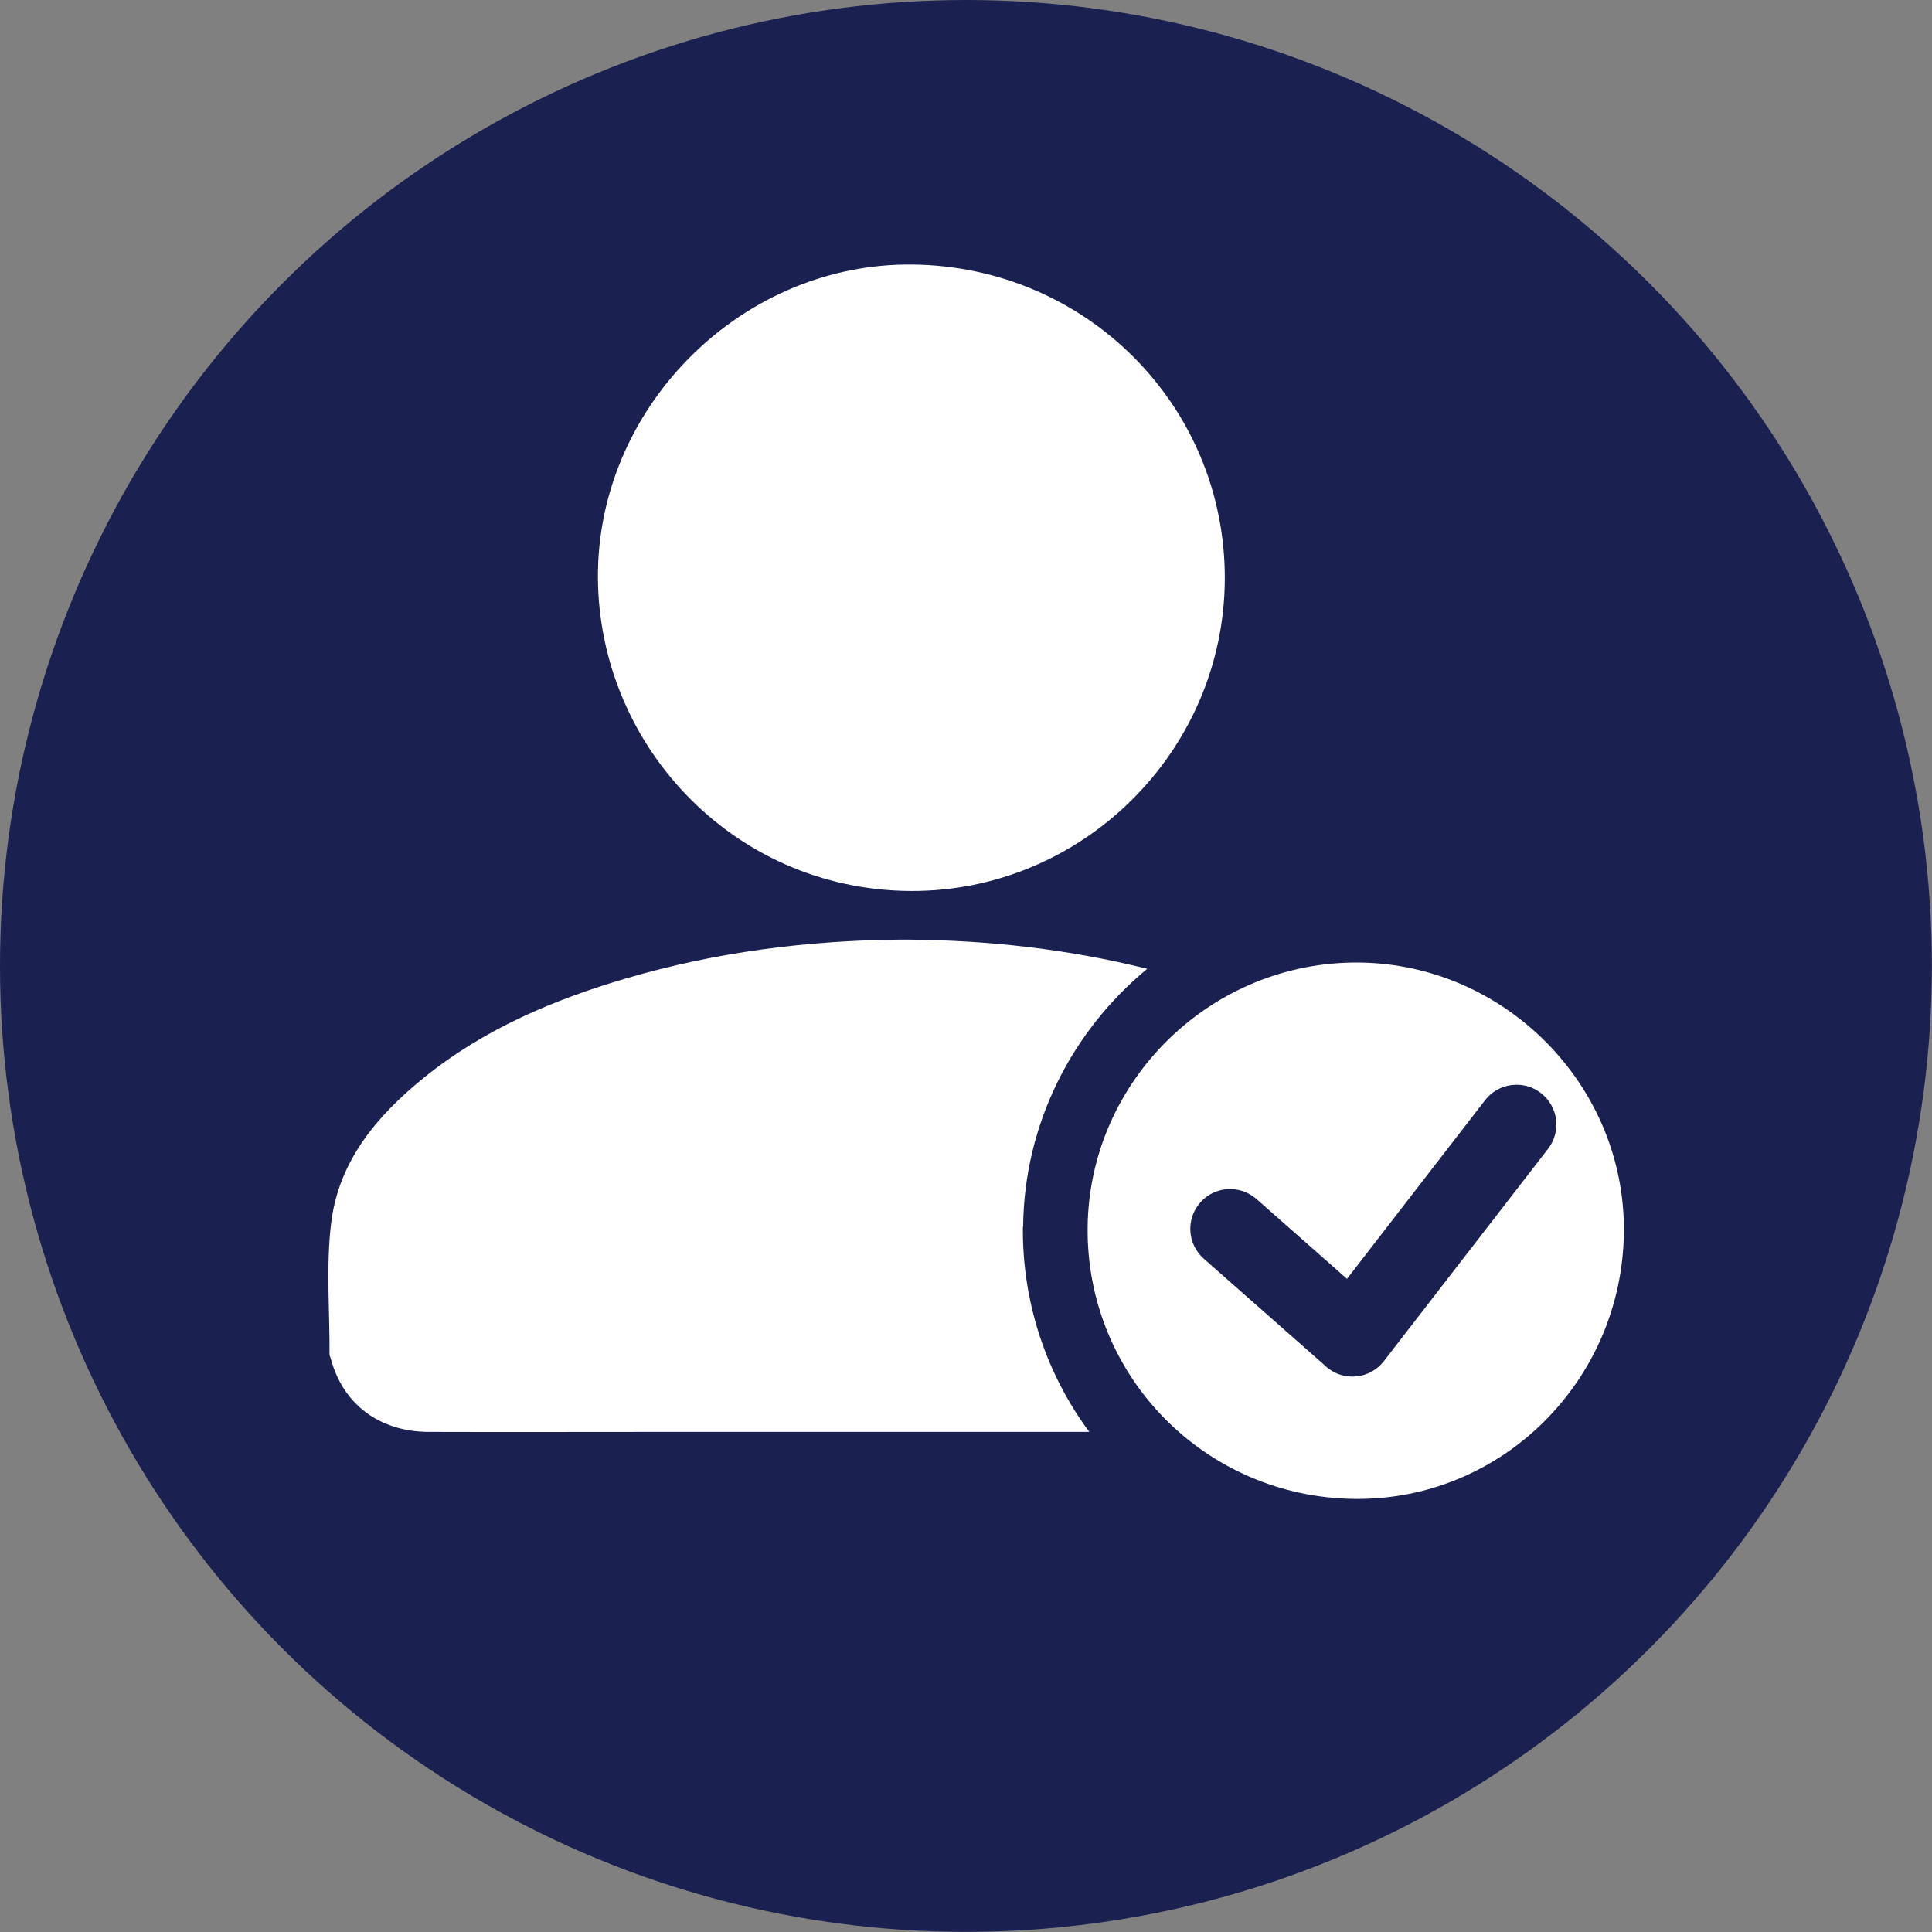
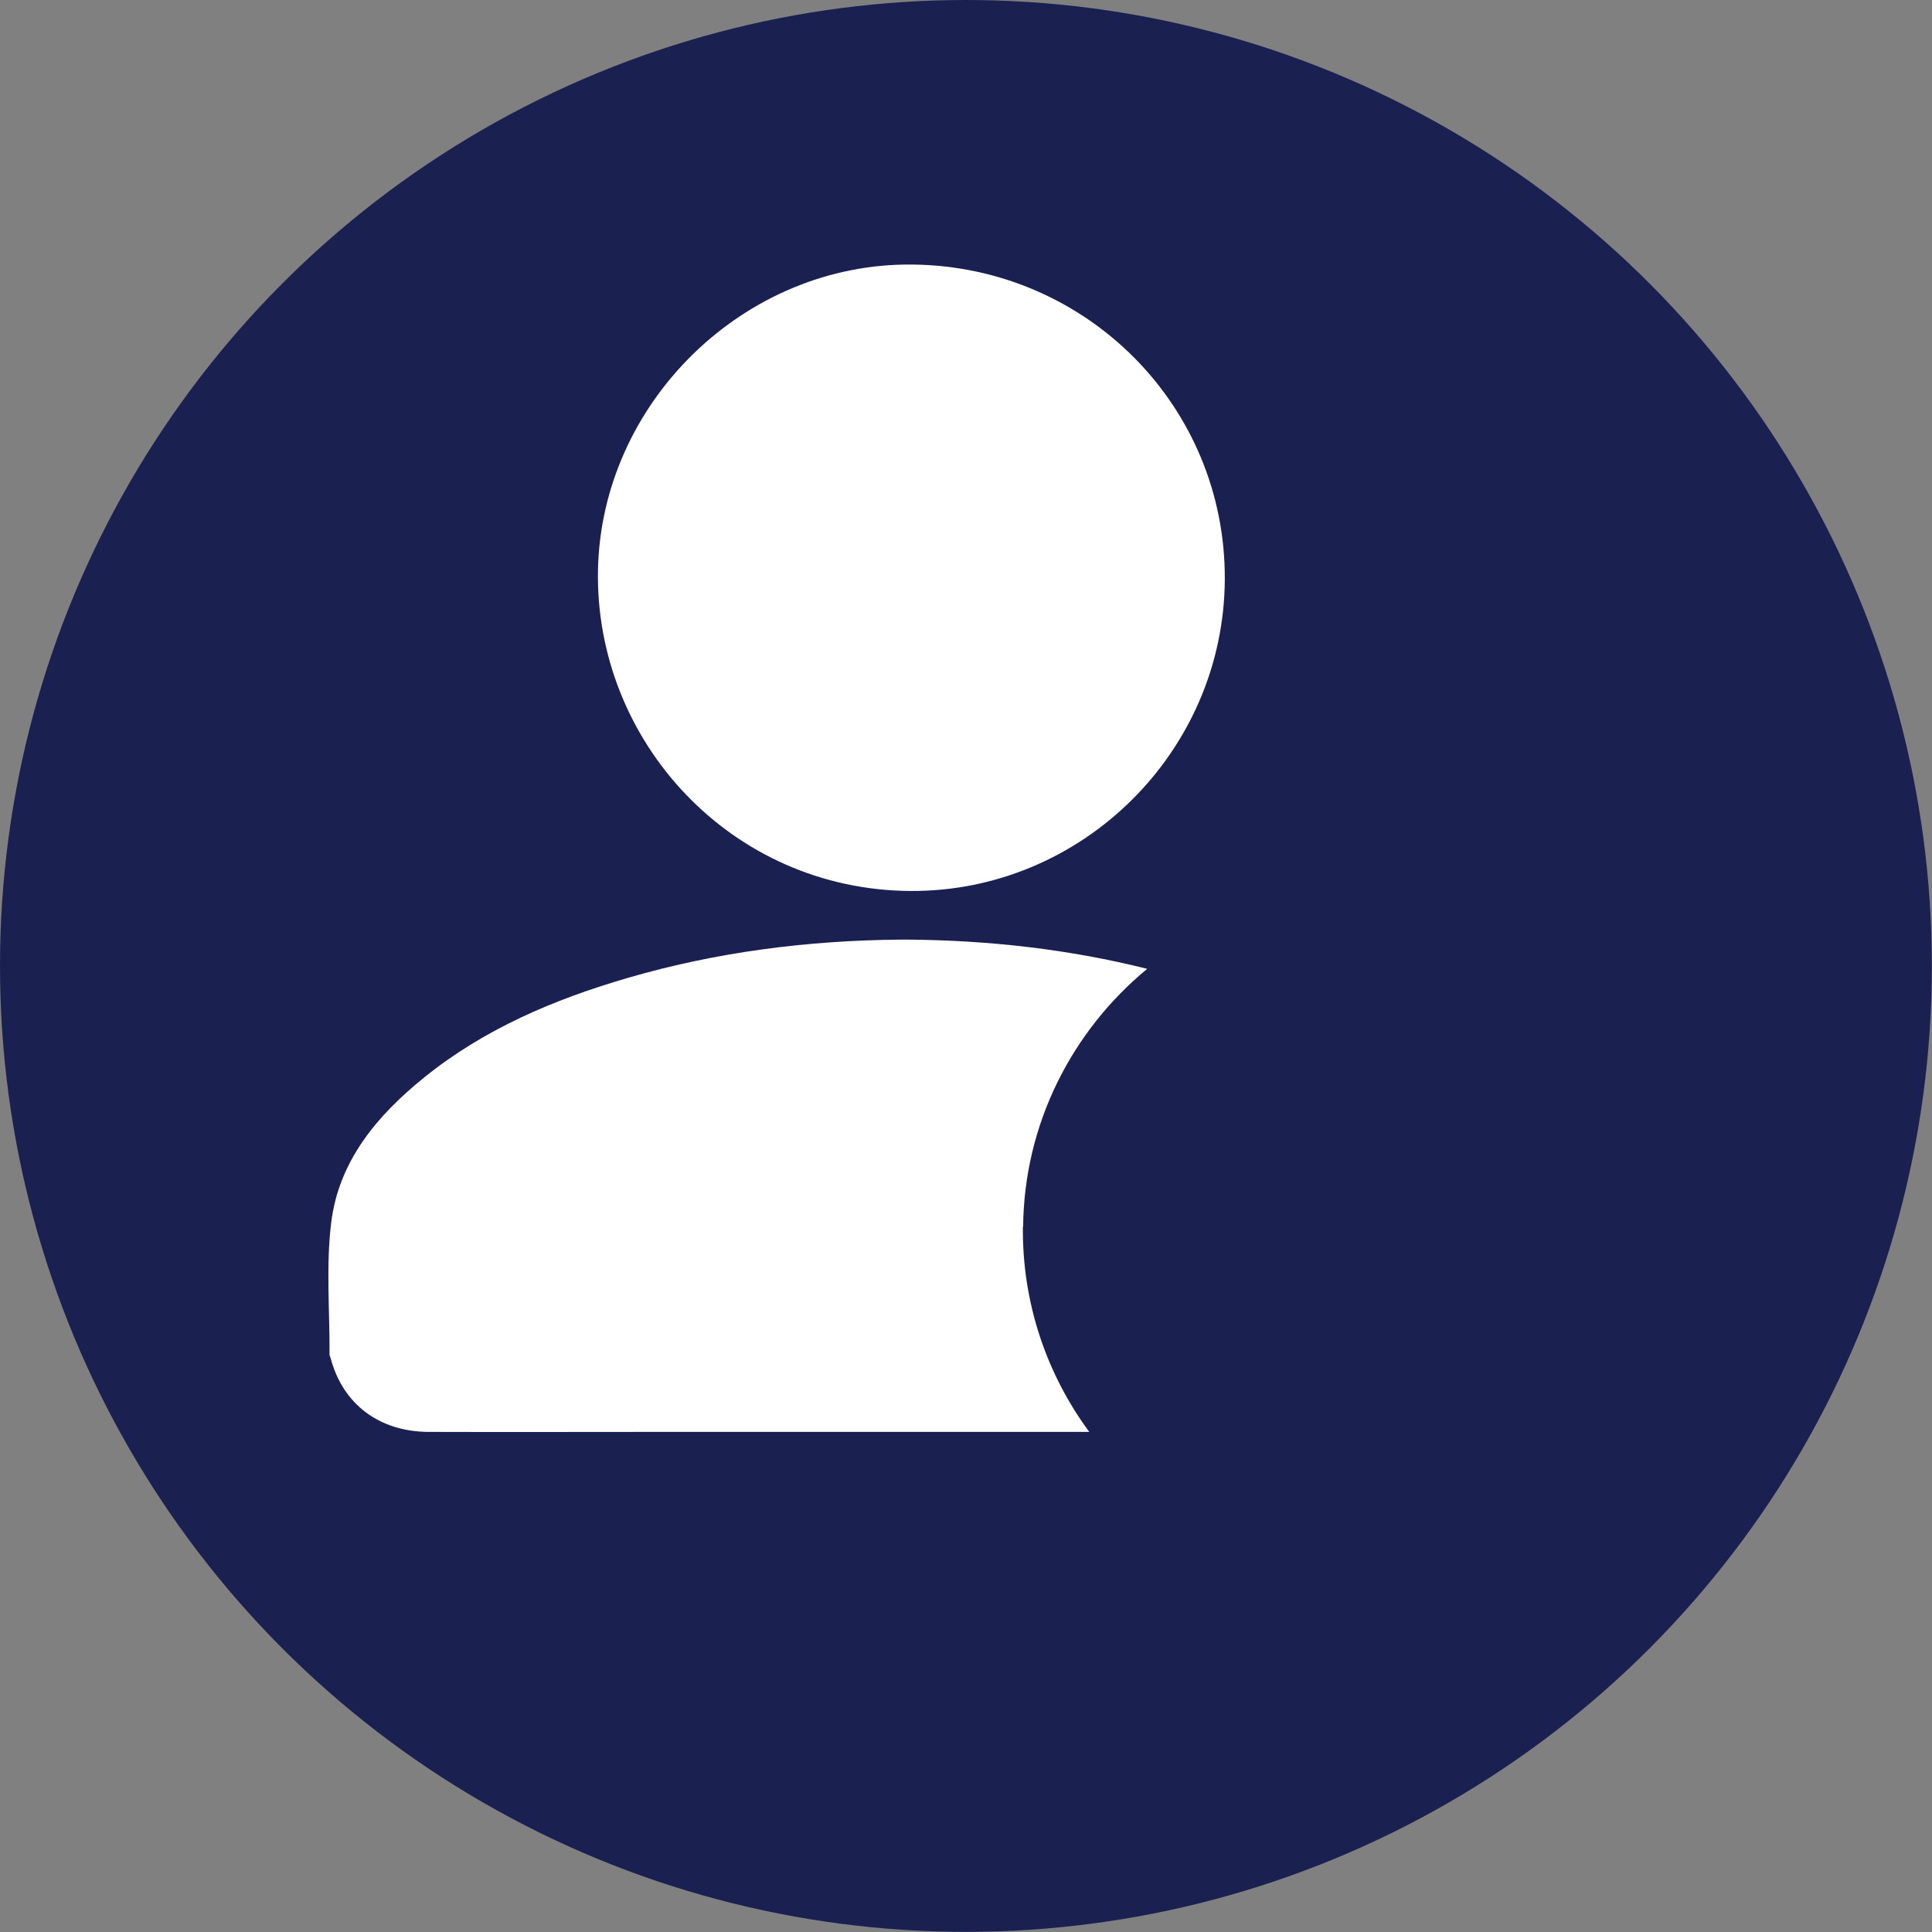
<svg xmlns="http://www.w3.org/2000/svg" id="Capa_2" data-name="Capa 2" viewBox="0 0 153.37 153.37">
  <rect x="0" y="0" width="153.37" height="153.37" fill="#808080" stroke="none" />
  <defs>
    <style>
      .cls-1 {
        fill: #fff;
      }

      .cls-2 {
        fill: #1A2151;
      }
    </style>
  </defs>
  <g id="Capa_3" data-name="Capa 3">
    <circle class="cls-2" cx="76.68" cy="76.68" r="76.68" />
  </g>
  <g id="Capa_2-2" data-name="Capa 2">
    <g>
      <path class="cls-1" d="m72.31,70.73c13.62.06,24.86-11.1,24.92-24.75.06-13.72-10.96-24.83-24.79-24.98-13.4-.15-24.72,11.01-24.97,24.27-.25,13.56,10.56,25.39,24.84,25.46Z" />
      <path class="cls-1" d="m81.22,97.38c.08-8.21,3.91-15.57,9.85-20.47-6.23-1.56-12.58-2.27-19.03-2.32-.04,0-.09,0-.13,0-.04,0-.08,0-.13,0-.04,0-.08,0-.13,0-.04,0-.09,0-.13,0-7.37.06-14.63.98-21.72,3.05-5.82,1.7-11.35,4.04-16.11,7.88-3.74,3.02-6.8,6.63-7.4,11.55-.42,3.44-.11,6.96-.13,10.45,0,.1.06.2.09.3.95,3.63,3.85,5.84,7.79,5.85,6.17.02,12.35,0,18.52,0,6.31,0,12.63,0,18.94,0,.09,0,.18,0,.27,0,.09,0,.18,0,.27,0,4.81,0,9.62,0,14.43,0-3.36-4.55-5.33-10.19-5.27-16.3Z" />
-       <path class="cls-1" d="m128.91,97.77c-.1,11.81-9.67,21.33-21.34,21.22-11.87-.11-21.34-9.71-21.23-21.54.11-11.67,9.83-21.16,21.55-21.04,11.62.12,21.12,9.78,21.02,21.36Z" />
      <path class="cls-2" d="m122.32,86.77h0c-1.38-1.07-3.37-.81-4.43.57l-10.96,14.18-7.19-6.34c-1.31-1.15-3.31-1.03-4.46.28-1.15,1.31-1.03,3.31.28,4.46l9.55,8.42c.1.1.2.2.32.28h0c1.38,1.07,3.37.81,4.43-.57l13.03-16.85c1.07-1.38.81-3.37-.57-4.43Z" />
    </g>
  </g>
</svg>